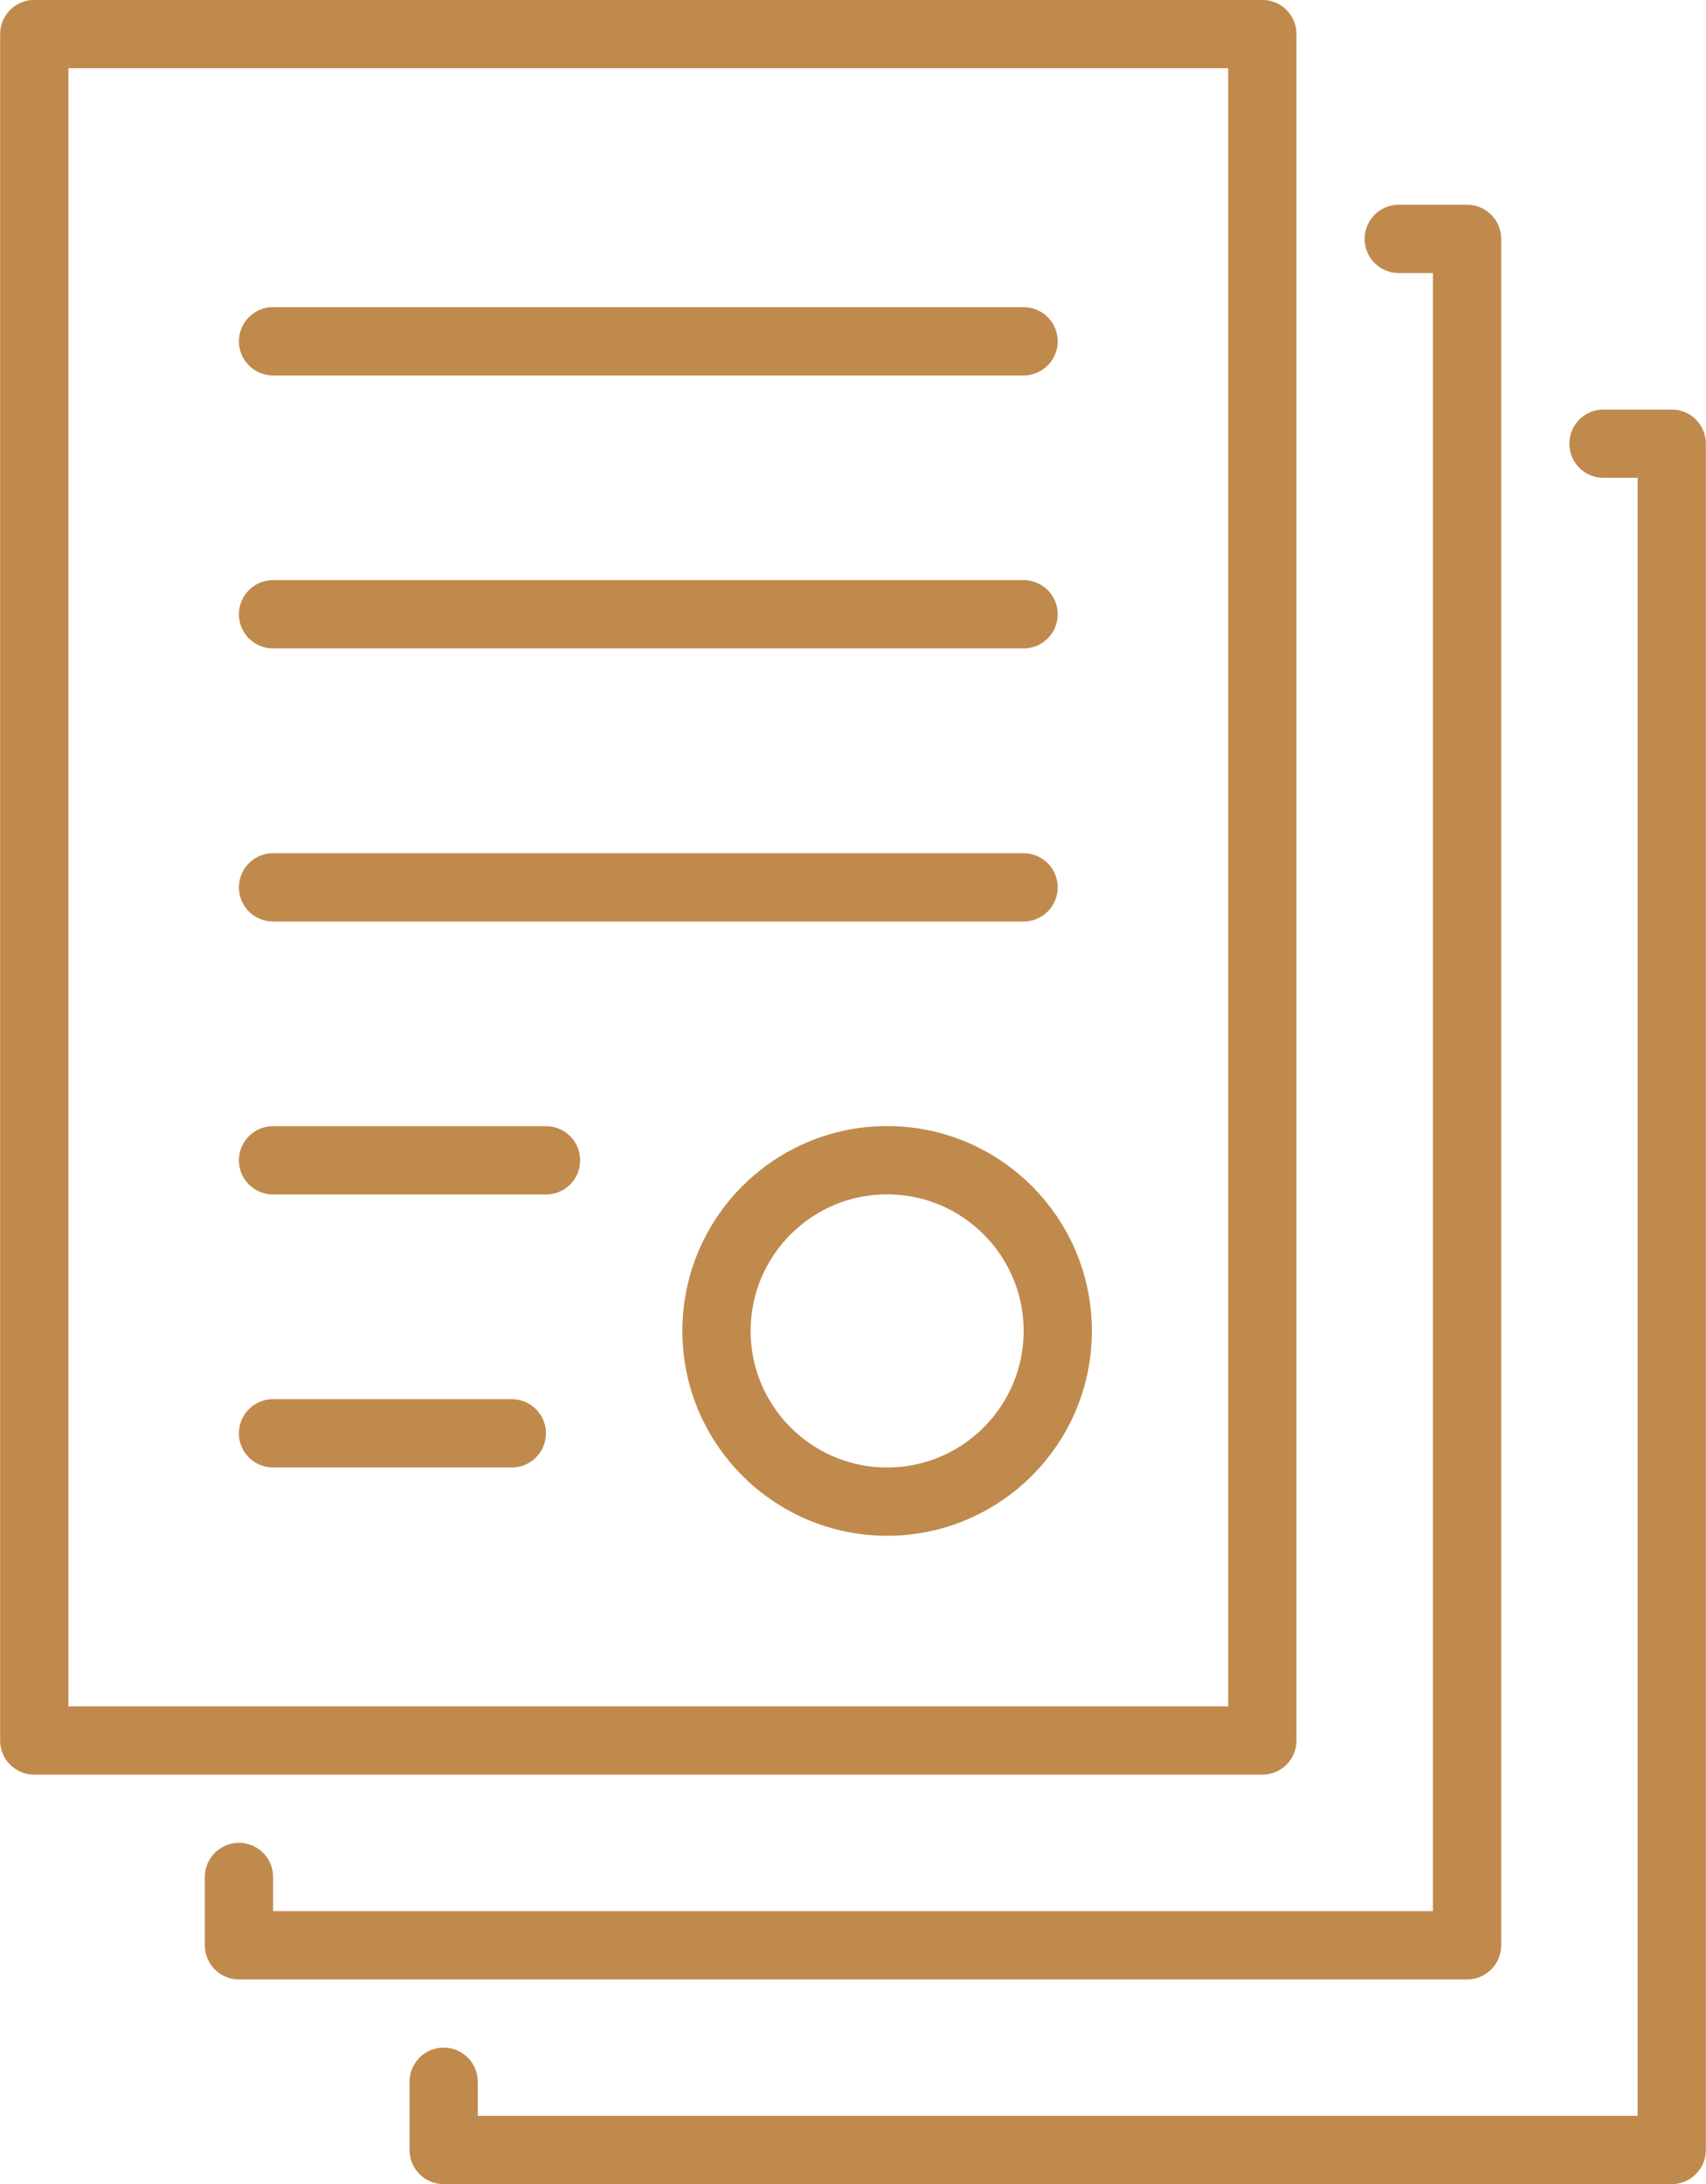
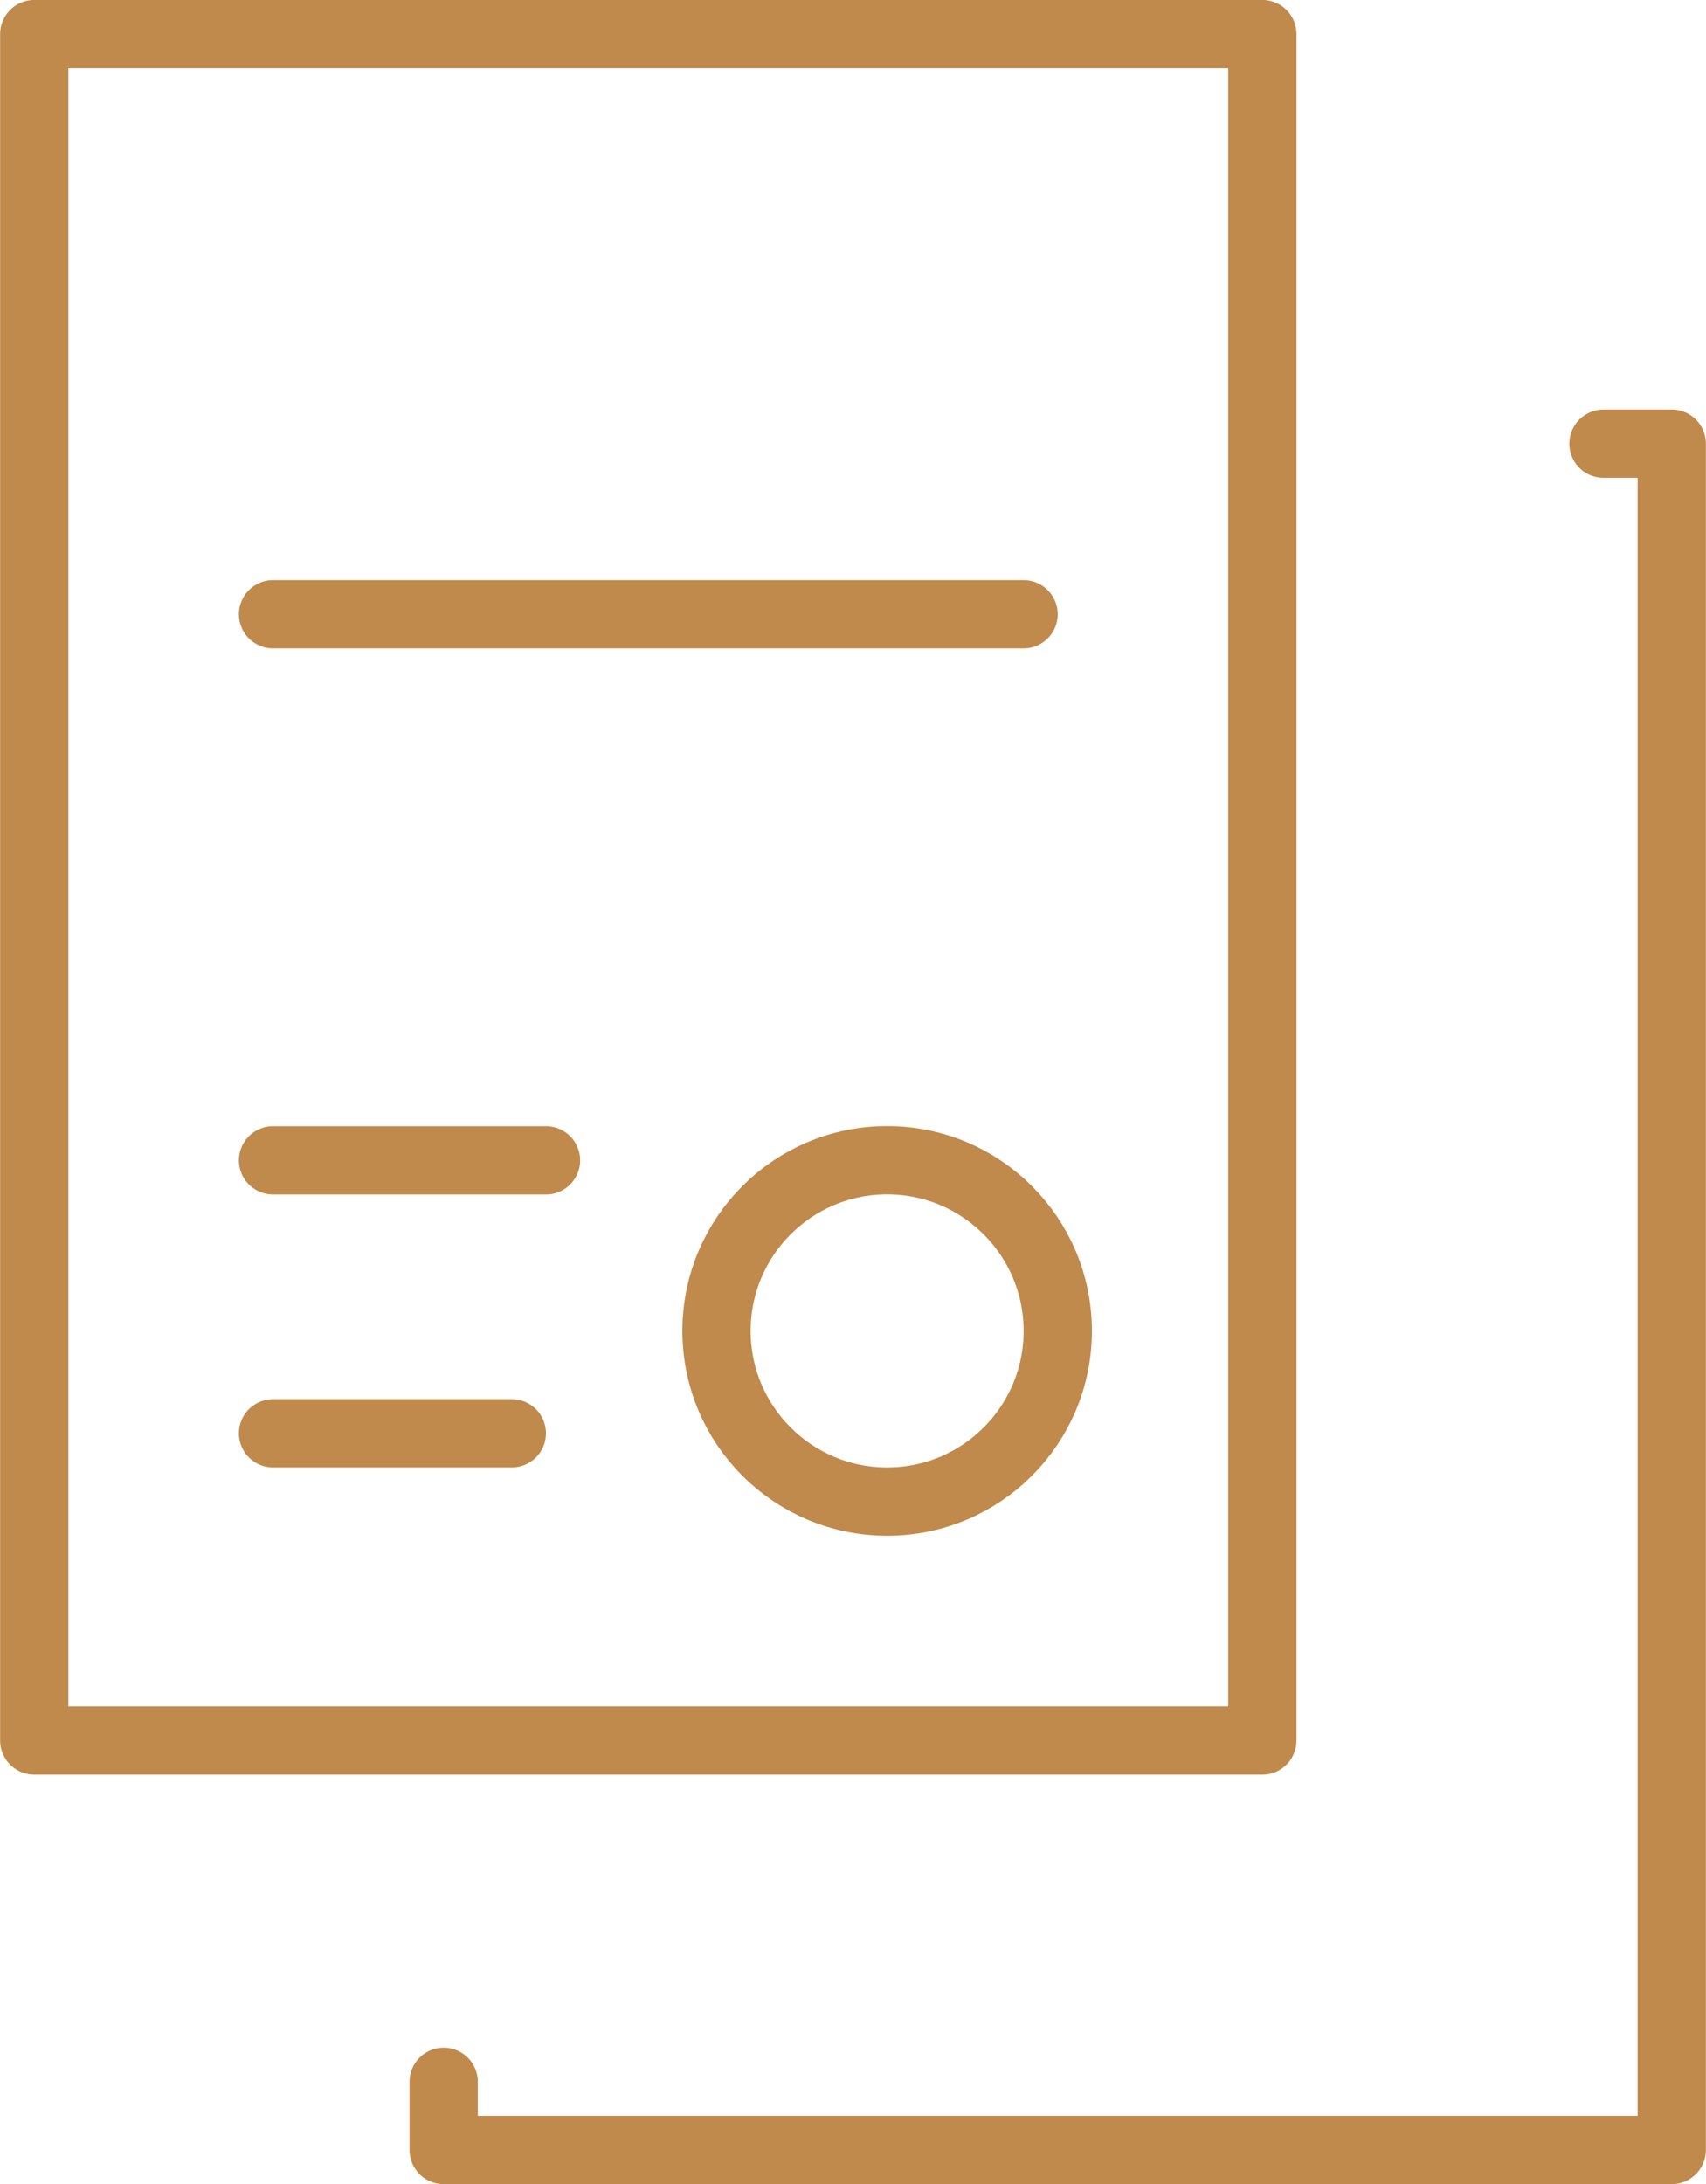
<svg xmlns="http://www.w3.org/2000/svg" version="1.1" id="Layer_1" x="0px" y="0px" width="82.05px" height="105px" viewBox="0 0 15.365 19.667" enable-background="new 0 0 15.365 19.667" xml:space="preserve">
  <rect x="0.307" y="0.307" fill="none" stroke="#C08A4D" stroke-width="0.615" stroke-linecap="round" stroke-linejoin="round" width="11.063" height="15.365" />
-   <polyline fill="none" stroke="#C08A4D" stroke-width="0.615" stroke-linecap="round" stroke-linejoin="round" points="  2.151,16.901 2.151,17.516 13.214,17.516 13.214,2.151 12.599,2.151 " />
  <polyline fill="none" stroke="#C08A4D" stroke-width="0.615" stroke-linecap="round" stroke-linejoin="round" points="  3.995,18.745 3.995,19.359 15.058,19.359 15.058,3.995 14.443,3.995 " />
  <circle fill="none" stroke="#C08A4D" stroke-width="0.615" stroke-linecap="round" stroke-linejoin="round" cx="7.99" cy="11.984" r="1.537" />
-   <line fill="none" stroke="#C08A4D" stroke-width="0.615" stroke-linecap="round" stroke-linejoin="round" x1="2.458" y1="3.073" x2="9.219" y2="3.073" />
  <line fill="none" stroke="#C08A4D" stroke-width="0.615" stroke-linecap="round" stroke-linejoin="round" x1="2.458" y1="5.531" x2="9.219" y2="5.531" />
-   <line fill="none" stroke="#C08A4D" stroke-width="0.615" stroke-linecap="round" stroke-linejoin="round" x1="2.458" y1="7.99" x2="9.219" y2="7.99" />
  <line fill="none" stroke="#C08A4D" stroke-width="0.615" stroke-linecap="round" stroke-linejoin="round" x1="2.458" y1="10.448" x2="4.917" y2="10.448" />
  <line fill="none" stroke="#C08A4D" stroke-width="0.615" stroke-linecap="round" stroke-linejoin="round" x1="2.458" y1="12.906" x2="4.609" y2="12.906" />
</svg>